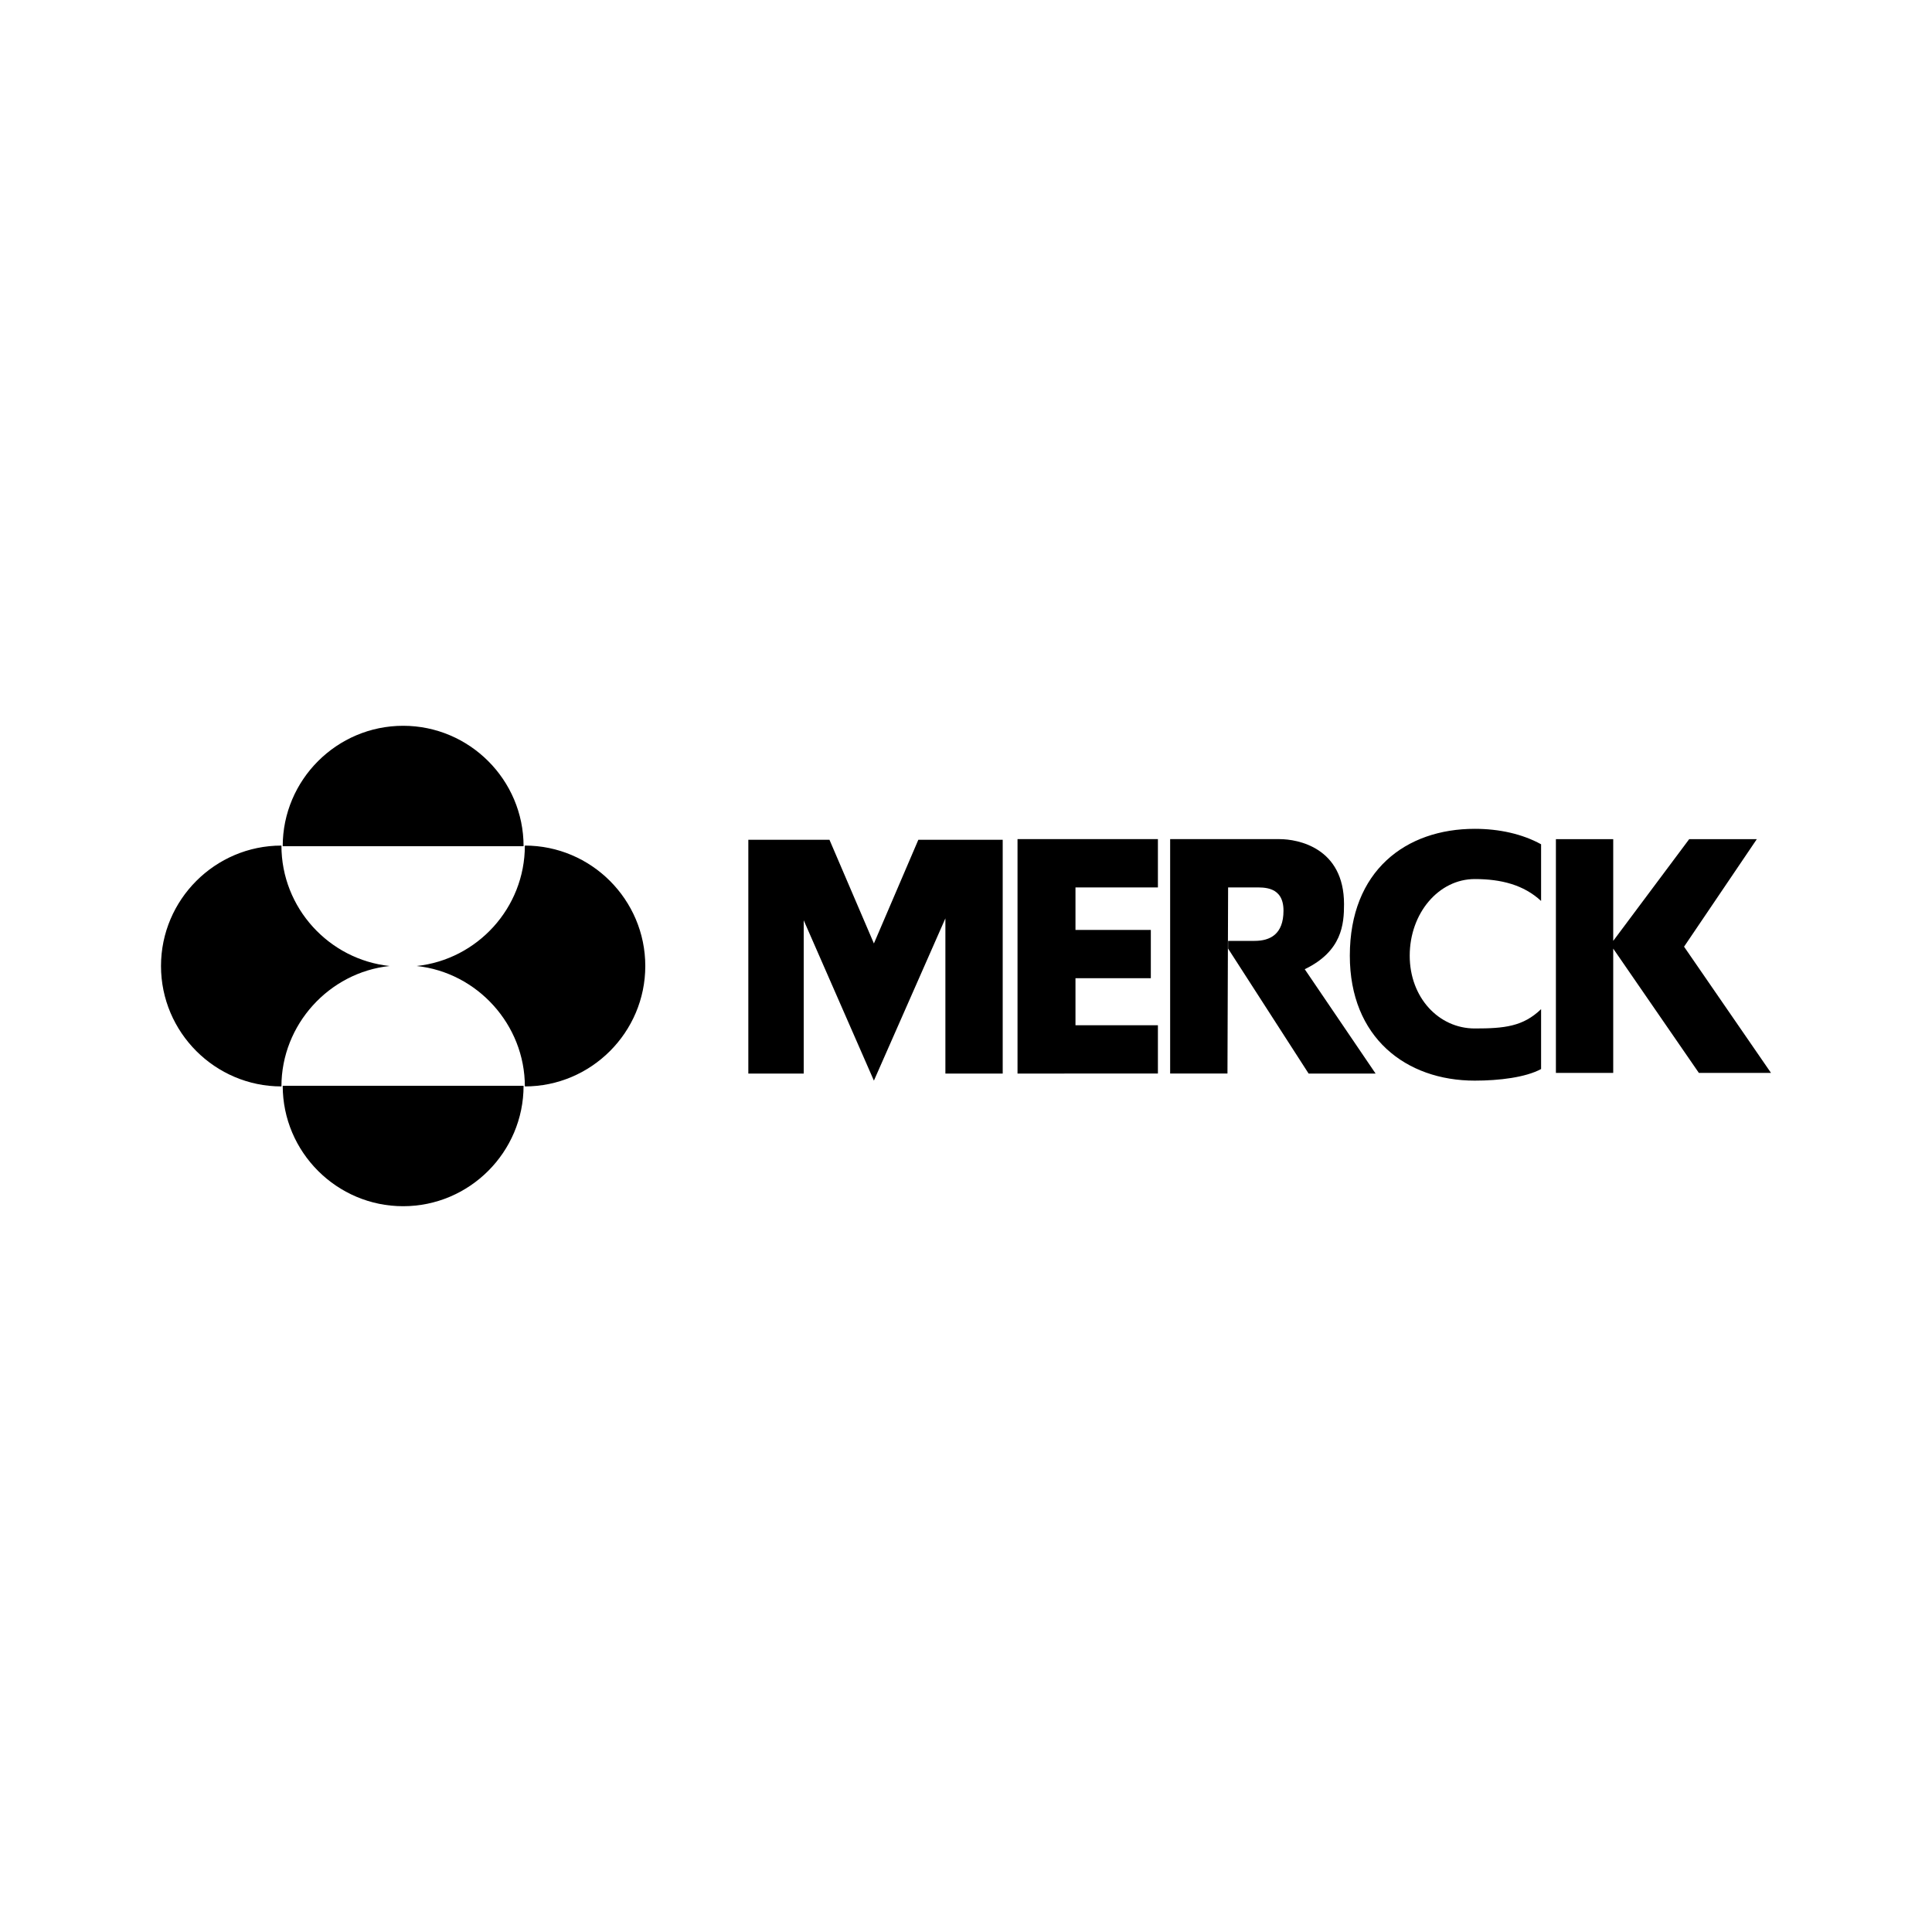
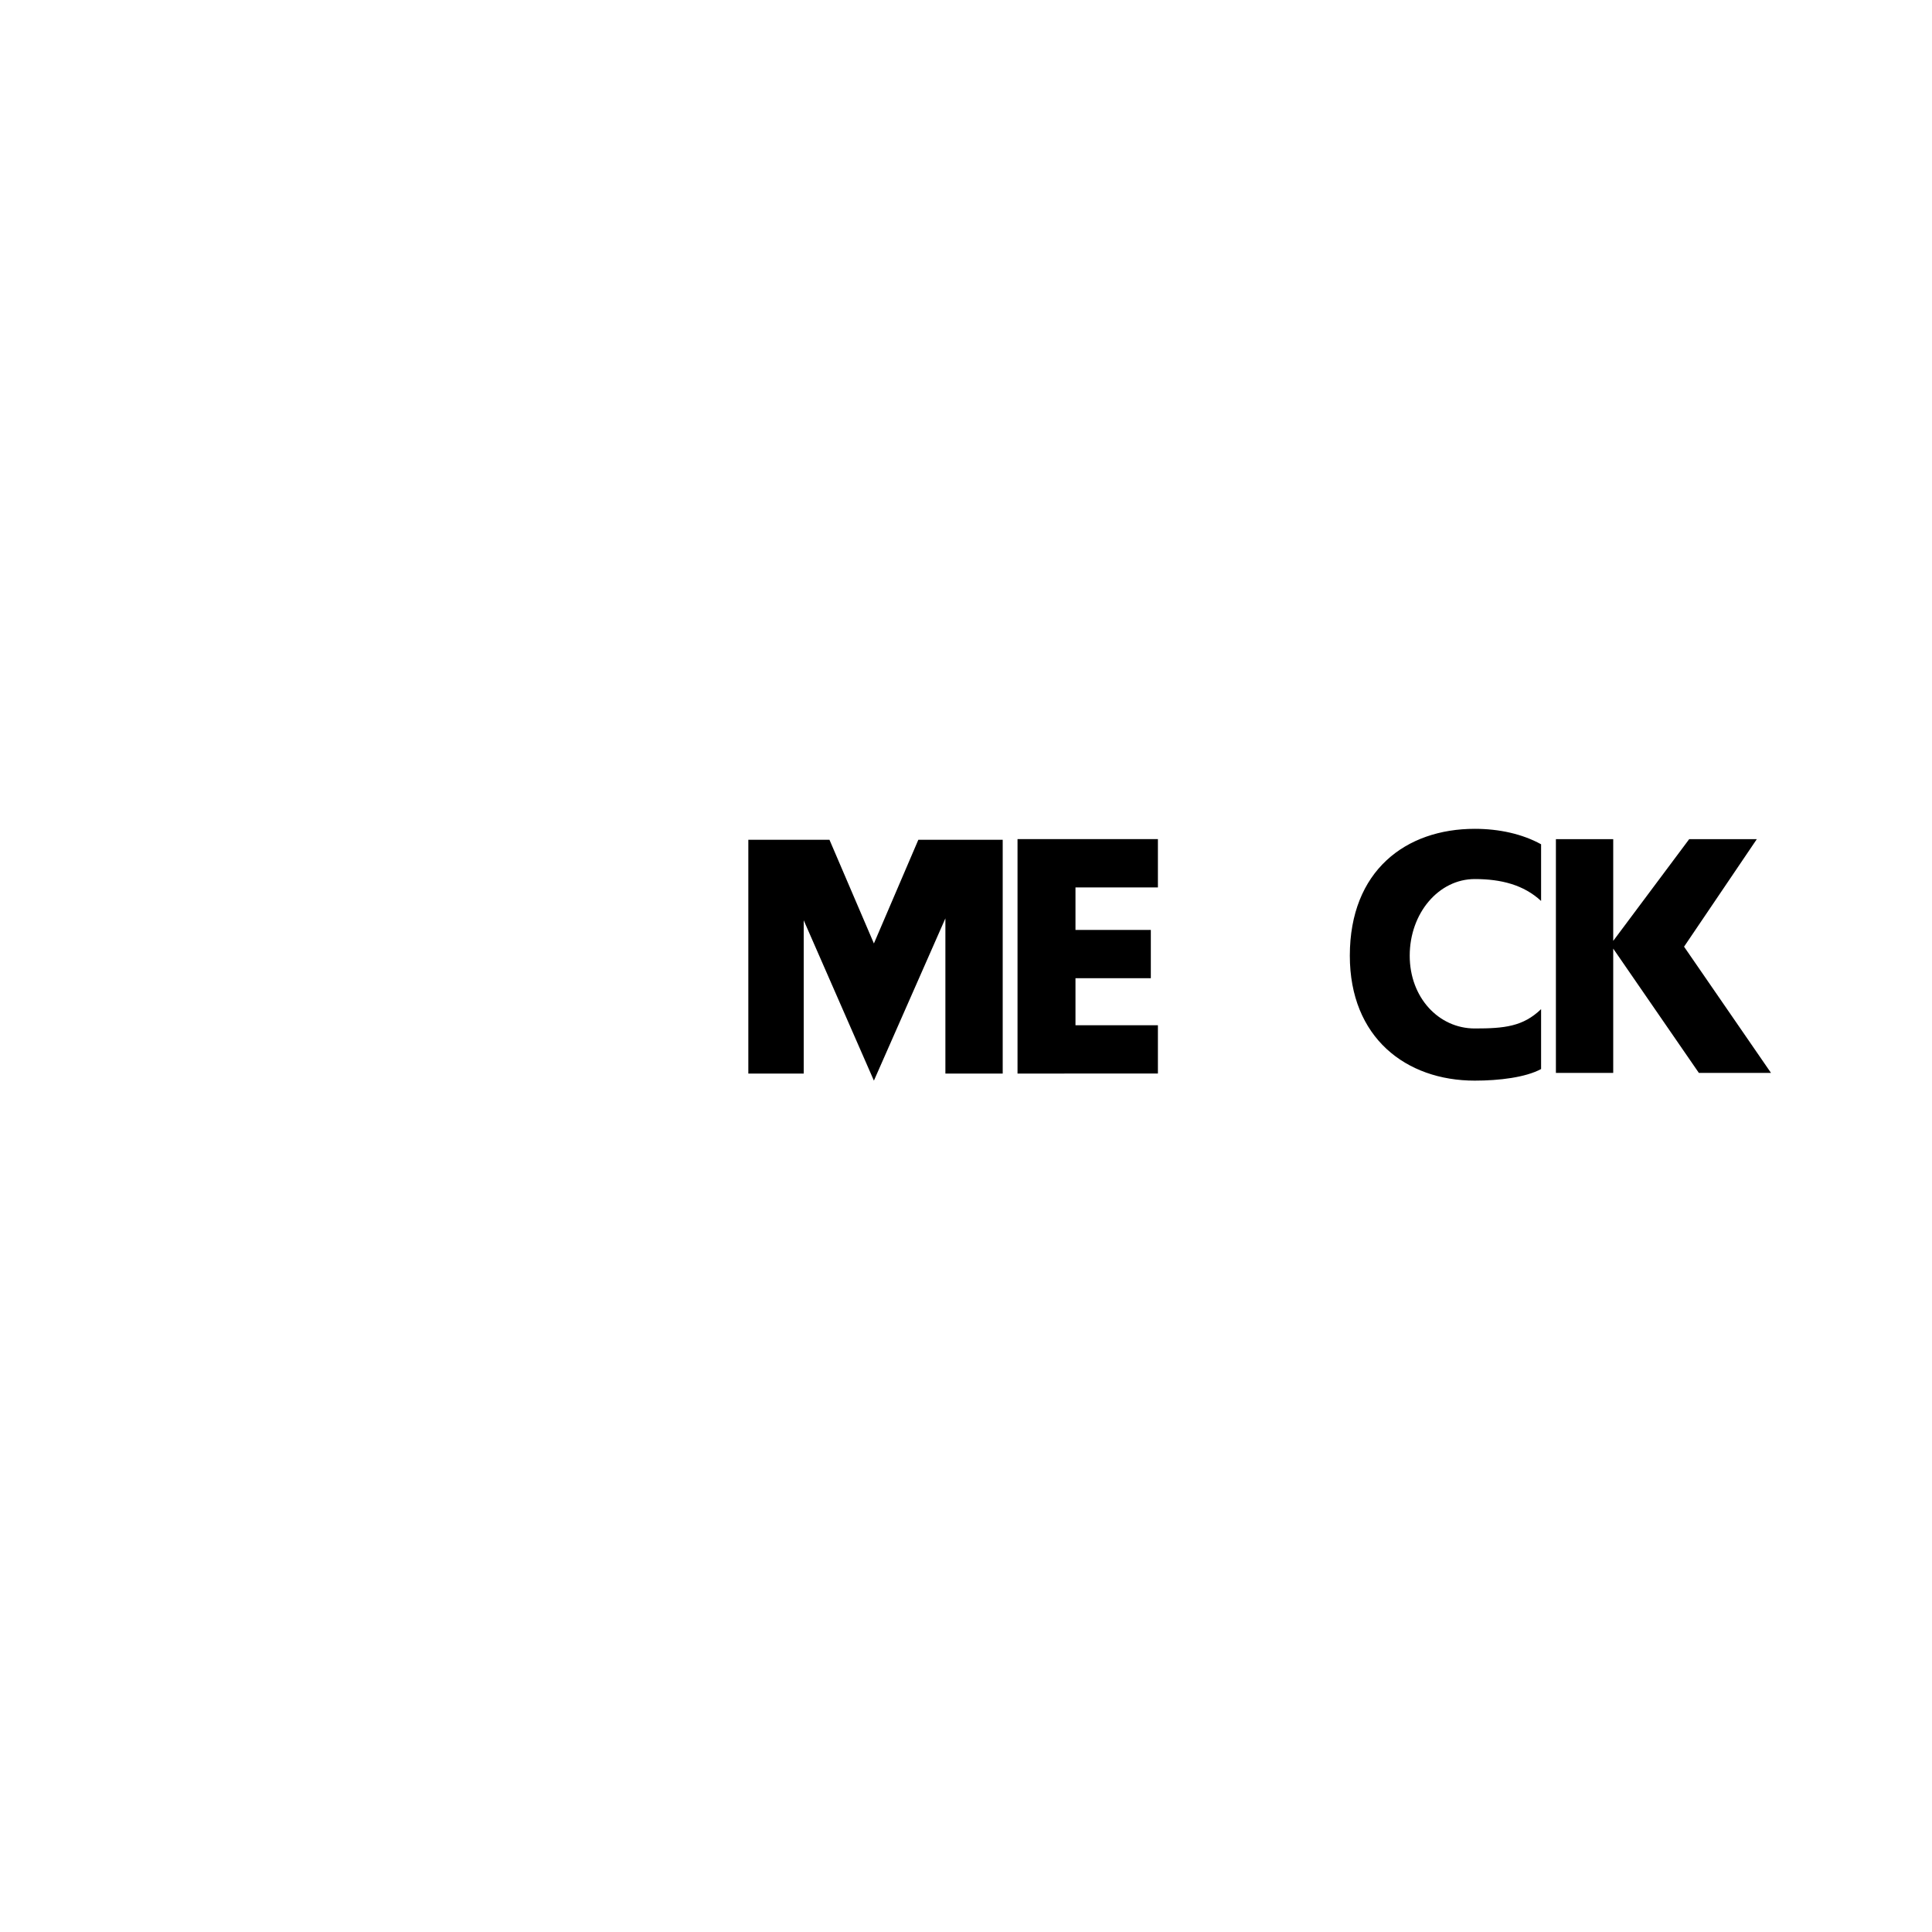
<svg xmlns="http://www.w3.org/2000/svg" version="1.1" id="Layer_1" x="0px" y="0px" viewBox="0 0 300 300" style="enable-background:new 0 0 300 300;" xml:space="preserve">
  <g>
-     <path d="M81.3,131.4c0-10.3-8.4-18.7-18.7-18.7s-18.7,8.4-18.7,18.7H81.3L81.3,131.4z M81.3,168.6c0,10.3-8.4,18.7-18.7,18.7   s-18.7-8.4-18.7-18.7H81.3L81.3,168.6z M60.5,150c-9.4,1-16.8,9.1-16.8,18.7c-10.3,0-18.7-8.4-18.7-18.7s8.4-18.7,18.7-18.7   C43.7,141,51.1,149,60.5,150z M64.7,150c9.4,1,16.8,9.1,16.8,18.7c10.3,0,18.7-8.4,18.7-18.7s-8.4-18.7-18.7-18.7   C81.5,141,74.1,149,64.7,150L64.7,150z M190.7,137.8h4.1c1.4,0,4.5-0.2,4.5,3.6c0,3.7-2.1,4.7-4.5,4.7h-4.1v1.2l12.5,19.4h10.4   l-11-16.2c5.8-2.8,6.1-7,6.1-10.1c0-8.8-7.2-10.1-10-10.1h-17v36.4h8.9L190.7,137.8L190.7,137.8z" />
    <path d="M239.3,156.7c-2.8,2.7-5.7,3-10.3,3c-5.6,0-10.1-4.8-10.1-11.3c0-6.6,4.5-11.9,10.1-11.9c4.1,0,7.6,0.9,10.3,3.4l0-8.8   c-2.9-1.6-6.5-2.4-10.3-2.4c-10.7,0-19.4,6.5-19.4,19.7c0,12.7,8.7,19.4,19.4,19.4c3.8,0,7.9-0.5,10.3-1.8L239.3,156.7L239.3,156.7   z M241.6,166.7v-36.4h8.9v15.8l11.8-15.8h10.5L261.5,147l13.5,19.6h-11.2l-13.3-19.3v19.3H241.6L241.6,166.7z M116.2,166.7h8.6   v-23.8l10.9,24.9l11.1-25.2v24.1h8.9v-36.3h-13.1l-6.9,16.1l-6.9-16.1h-12.6V166.7L116.2,166.7z M158,130.3h21.8v7.5H167v6.6h11.7   v7.5H167v7.3h12.8v7.5H158V130.3L158,130.3z" />
  </g>
</svg>